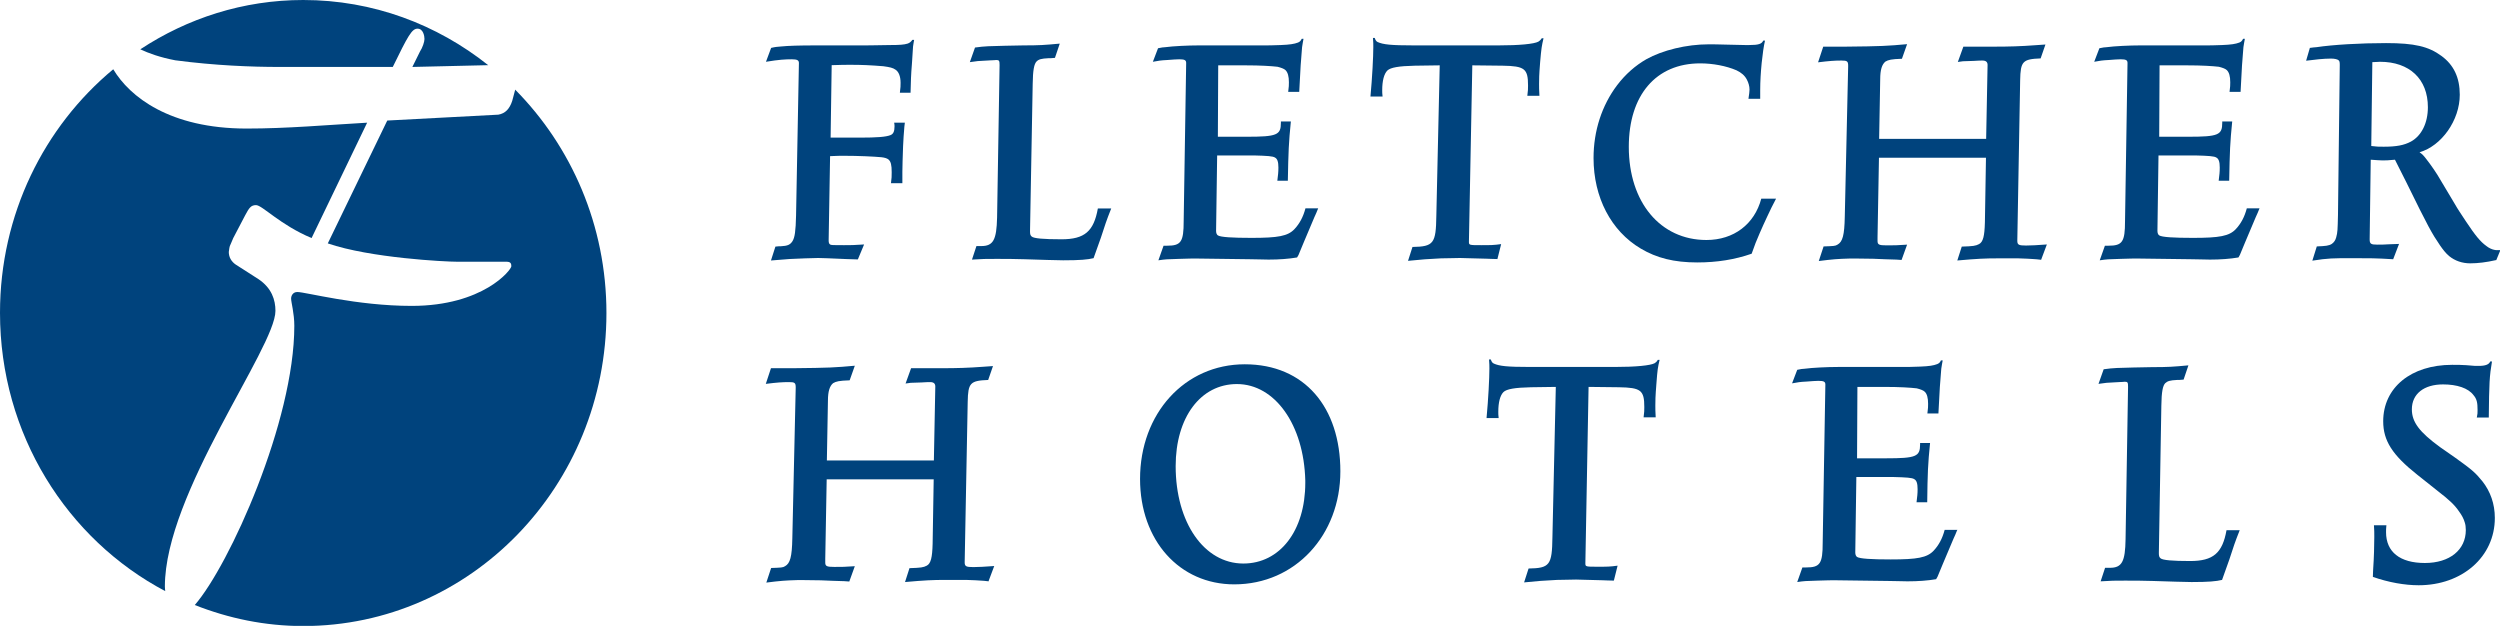
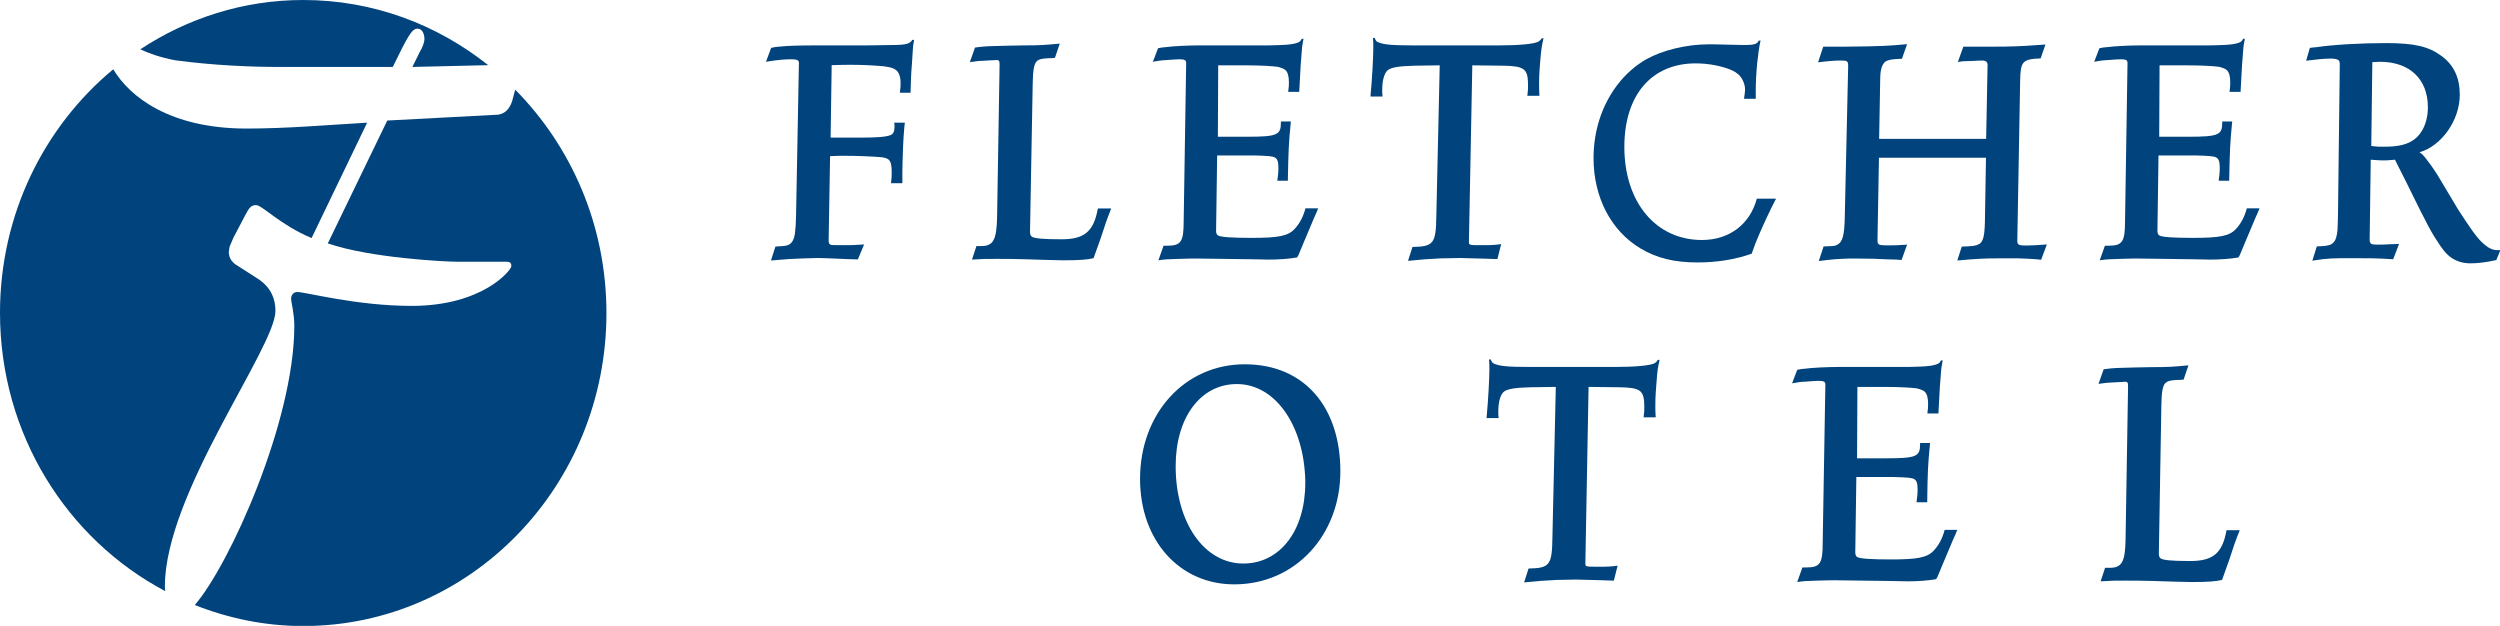
<svg xmlns="http://www.w3.org/2000/svg" id="Laag_2" viewBox="0 0 140.41 35.15">
  <defs>
    <style>
      .cls-1 {
        fill: #00437d;
        fill-rule: evenodd;
      }
    </style>
  </defs>
  <g id="Laag_1-2" data-name="Laag_1">
    <g id="logo-fletcher">
      <g>
        <path id="Fill-1" class="cls-1" d="M9.87,3.39c2.2.29,4.26.37,5.81.37h6.38c.85-1.74,1.07-2.15,1.39-2.15s.39.41.39.58c0,.16-.11.49-.25.7l-.43.87,4.26-.1c-2.88-2.29-6.47-3.66-10.39-3.66-3.37,0-6.51,1.03-9.15,2.77.47.22,1.09.45,1.98.62" />
        <path id="Fill-3" class="cls-1" d="M9.26,32.94c0-5.24,6.21-13.41,6.21-15.48,0-.62-.21-1.28-.95-1.78l-1.28-.82c-.25-.17-.39-.42-.39-.71.07-.46,0-.16.25-.78l.67-1.28c.22-.41.32-.57.61-.57.35,0,1.35,1.11,3.12,1.85l3.12-6.48c-2.27.13-4.5.33-6.77.33-4.32,0-6.57-1.79-7.49-3.33C2.48,7.11,0,12.04,0,17.57c0,6.82,3.77,12.72,9.28,15.63-.01-.09-.02-.18-.02-.27" />
        <path id="Fill-5" class="cls-1" d="M28.94,5.02l-.17.64c-.15.46-.39.71-.78.78l-6.24.33-3.34,6.9c2.38.82,6.6,1.03,7.27,1.03h2.76c.22,0,.28.08.28.25,0,.21-1.59,2.23-5.6,2.23-3.09,0-5.96-.78-6.42-.78-.25,0-.35.21-.35.37,0,.21.18.82.18,1.53,0,5.36-3.64,13.43-5.59,15.68,1.9.75,3.94,1.18,6.09,1.18,9.4,0,17.03-7.86,17.03-17.58,0-4.92-1.97-9.36-5.13-12.55" />
      </g>
    </g>
    <g>
      <path id="Fill-7" class="cls-1" d="M48.15,14.57l-.62-.02c-1.09-.04-1.21-.06-1.58-.06-.23,0-.49.02-.74.02-.66.02-1.01.04-1.91.12l.25-.78c.14-.02.25-.02.31-.02.37-.02.51-.08.64-.27.14-.21.19-.58.21-1.46l.16-8.56c0-.16-.1-.21-.41-.21-.35,0-.72.02-1.44.14l.29-.78c.25-.06.33-.06.56-.08.39-.04,1.03-.06,1.91-.06h2.51c.21,0,.76,0,1.67-.02.56,0,.82-.02,1.01-.08.12-.04.19-.1.27-.21h.1c-.02.14-.04.21-.06.37-.02.25-.04.56-.06.93-.06.72-.06.97-.08,1.67h-.6c.04-.31.04-.39.04-.56,0-.35-.1-.62-.29-.74-.14-.1-.31-.14-.68-.19-.74-.06-1.21-.08-1.83-.08-.29,0-.51,0-1.07.02l-.06,4.07h1.65c.95,0,1.46-.04,1.71-.14.16-.06.23-.21.23-.49,0-.04,0-.12-.02-.21h.6c-.02.16-.04.31-.04.39-.02.21-.04.51-.06.93-.02.62-.04,1.11-.04,1.44v.64h-.64c.04-.29.04-.39.04-.62,0-.39-.04-.6-.19-.72-.08-.06-.21-.1-.39-.12-.43-.04-1.3-.08-2.1-.08-.16,0-.43,0-.78.02l-.08,4.71v.02c0,.12.02.19.08.23.06.04.14.04.78.04.35,0,.58,0,1.13-.04l-.35.84Z" />
      <path id="Fill-9" class="cls-1" d="M62.41,11.71c-.27.68-.35.93-.58,1.64-.23.66-.27.76-.41,1.15-.33.08-.76.12-1.71.12-.29,0-.6-.02-.88-.02l-1.28-.04c-.58-.02-1.11-.02-1.6-.02-.58,0-.76,0-1.36.04l.25-.76h.27c.68,0,.86-.35.89-1.6l.14-8.56c0-.25-.02-.29-.19-.29-.04,0-.14.02-.33.02l-.7.04-.45.06.29-.82c.56-.08.86-.08,1.69-.1l1.03-.02c.9,0,1.17-.02,2.04-.1l-.27.8c-.16.02-.29.02-.37.02-.39.02-.54.06-.66.18-.14.14-.21.49-.22,1.26l-.15,8.27v.02c0,.15.02.23.1.29.12.1.64.15,1.67.15,1.3,0,1.81-.45,2.04-1.73h.76Z" />
      <path id="Fill-11" class="cls-1" d="M74.03,11.71c-.08.21-.12.29-.21.49l-.6,1.42-.29.7-.08.14c-.47.08-1.01.12-1.6.12-.31,0-.64-.02-1.03-.02l-3.04-.04c-.14,0-.45,0-.97.02-.68.02-.74.02-1.15.08l.29-.82h.2c.78,0,.93-.21.93-1.38l.14-8.88c0-.16-.08-.21-.39-.21-.12,0-.43.02-.66.04-.39.02-.49.04-.82.1l.29-.76c.19-.04.31-.06.41-.06.43-.06,1.3-.1,1.87-.1h3.6c.25,0,.58,0,1.01-.02.51-.02.76-.06.97-.14.1-.04.16-.1.21-.21h.1c-.04.18-.04.25-.08.47-.06.68-.1,1.23-.16,2.51h-.62c.04-.27.04-.41.04-.54,0-.33-.06-.55-.19-.68-.08-.08-.25-.14-.45-.19-.35-.04-.95-.08-1.81-.08h-1.52l-.02,4.01h1.63c1.69,0,1.91-.1,1.91-.78v-.08h.56c-.12,1.19-.14,1.69-.17,3.33h-.59c.04-.33.06-.47.06-.74,0-.33-.06-.49-.19-.56-.12-.08-.43-.1-1.19-.12h-2.06l-.06,4.24c0,.12.04.21.1.25.15.1.82.14,1.89.14,1.5,0,2.04-.1,2.41-.49.29-.31.49-.68.62-1.17h.72Z" />
      <path id="Fill-13" class="cls-1" d="M84.12,14.55c-.29,0-.49-.02-.62-.02-1.09-.02-1.21-.04-1.5-.04-.31,0-.68.02-1.07.02-.78.04-1.07.06-1.85.14l.25-.78c1.19-.02,1.32-.19,1.34-1.75l.19-8.45-1.4.02c-.9.02-1.36.1-1.54.27-.19.19-.29.58-.29,1.11,0,.1,0,.19.02.35h-.68c.1-1.07.16-2.24.16-2.78,0-.12,0-.29-.02-.51h.1c.04.12.08.19.16.23.31.14.74.19,2.04.19h4.75c1.17,0,2-.08,2.24-.21.06-.04.12-.08.19-.19h.1c-.1.43-.12.53-.19,1.34-.06.74-.06.97-.06,1.23,0,.14,0,.37.02.66h-.68c.04-.29.04-.39.04-.58,0-.94-.19-1.09-1.42-1.11l-1.71-.02-.19,9.89v.02c0,.19.02.19.7.19.53,0,.68,0,1.11-.06l-.21.84Z" />
-       <path id="Fill-15" class="cls-1" d="M99.75,11.16c-.23.43-.29.57-.49.99-.16.35-.31.66-.43.95-.19.43-.27.64-.45,1.15-.95.33-1.95.49-3.06.49-1.3,0-2.28-.25-3.17-.78-1.67-.99-2.65-2.88-2.65-5.08,0-1.54.47-2.96,1.32-4.09.47-.62,1.03-1.11,1.64-1.46.91-.51,2.26-.84,3.5-.84.16,0,.56,0,1.15.02l.89.02h.25c.51,0,.7-.06.78-.25h.1c-.14.6-.27,1.83-.27,2.78v.49h-.66c.04-.29.06-.39.06-.52,0-.19-.06-.39-.15-.56-.12-.23-.31-.39-.58-.52-.58-.25-1.34-.39-2.04-.39-2.49,0-4.01,1.79-4.01,4.69,0,3.11,1.77,5.23,4.36,5.23,1.54,0,2.7-.89,3.08-2.32h.82Z" />
+       <path id="Fill-15" class="cls-1" d="M99.75,11.16c-.23.43-.29.57-.49.99-.16.35-.31.66-.43.95-.19.43-.27.64-.45,1.15-.95.33-1.95.49-3.06.49-1.3,0-2.28-.25-3.17-.78-1.67-.99-2.65-2.88-2.65-5.08,0-1.54.47-2.96,1.32-4.09.47-.62,1.03-1.11,1.64-1.46.91-.51,2.26-.84,3.5-.84.16,0,.56,0,1.15.02l.89.02c.51,0,.7-.06.78-.25h.1c-.14.6-.27,1.83-.27,2.78v.49h-.66c.04-.29.06-.39.06-.52,0-.19-.06-.39-.15-.56-.12-.23-.31-.39-.58-.52-.58-.25-1.34-.39-2.04-.39-2.49,0-4.01,1.79-4.01,4.69,0,3.11,1.77,5.23,4.36,5.23,1.54,0,2.7-.89,3.08-2.32h.82Z" />
      <path id="Fill-17" class="cls-1" d="M114.63,14.59c-.19-.02-.33-.04-.43-.04-.16-.02-.43-.02-.84-.04h-1.17c-.68,0-1.15.02-2.26.12l.25-.78c.64-.02.78-.04.97-.14.23-.12.31-.45.33-1.23l.06-3.62h-6.01l-.08,4.46v.21c0,.21.08.25.51.25.39,0,.62,0,1.15-.04l-.31.86-.29-.02-.64-.02c-.29-.02-.95-.04-1.58-.04h-.41c-.66.02-.95.04-1.73.14l.27-.82c.56-.02.66-.02.78-.1.29-.16.39-.53.41-1.56l.19-8.45v-.04c0-.25-.06-.29-.37-.29-.37,0-.68.02-1.32.1l.29-.88h1.23c2.06-.02,2.37-.04,3.48-.14l-.29.82c-.6.02-.76.06-.93.16-.19.16-.29.45-.29.99l-.06,3.35h6.01l.08-4.15c0-.16-.08-.25-.29-.25-.06,0-.23,0-.49.02l-.6.02-.29.04.31-.86h1.73c.84,0,1.5-.02,2.3-.08l.58-.04-.27.78c-1.01.04-1.13.16-1.15,1.23l-.16,9.01c0,.23.08.27.49.27.29,0,.62-.02,1.17-.06l-.33.88Z" />
      <path id="Fill-19" class="cls-1" d="M126.9,11.71c-.08.21-.12.29-.21.49l-.6,1.42-.29.7-.08.14c-.47.08-1.01.12-1.6.12-.31,0-.64-.02-1.03-.02l-3.04-.04c-.14,0-.45,0-.97.02-.68.02-.74.02-1.15.08l.29-.82h.2c.78,0,.93-.21.93-1.38l.14-8.88c0-.16-.08-.21-.39-.21-.12,0-.43.02-.66.04-.39.02-.49.04-.82.1l.29-.76c.19-.04.31-.06.41-.06.43-.06,1.3-.1,1.87-.1h3.6c.25,0,.58,0,1.01-.02.51-.02.76-.06.97-.14.1-.04.16-.1.21-.21h.1c-.04.18-.04.25-.08.47-.06.68-.1,1.23-.16,2.51h-.62c.04-.27.04-.41.04-.54,0-.33-.06-.55-.19-.68-.08-.08-.25-.14-.45-.19-.35-.04-.95-.08-1.81-.08h-1.52l-.02,4.01h1.63c1.69,0,1.91-.1,1.91-.78v-.08h.56c-.12,1.19-.14,1.69-.17,3.33h-.59c.04-.33.06-.47.06-.74,0-.33-.06-.49-.19-.56-.12-.08-.43-.1-1.19-.12h-2.06l-.06,4.24c0,.12.04.21.1.25.15.1.82.14,1.89.14,1.5,0,2.04-.1,2.41-.49.29-.31.49-.68.62-1.17h.72Z" />
      <path id="Fill-21" class="cls-1" d="M133.87,8.24c.72,0,1.15-.08,1.54-.29.6-.33.95-1.05.95-1.93,0-1.58-1.03-2.55-2.69-2.55-.1,0-.25.02-.43.02l-.06,4.71c.31.04.41.04.7.04h0ZM140.18,14.61c-.53.12-1.01.18-1.44.18-.45,0-.86-.14-1.19-.41-.19-.16-.35-.37-.51-.6-.45-.66-.66-1.03-1.89-3.54-.14-.29-.35-.7-.64-1.27-.39.04-.51.04-.7.04s-.33-.02-.66-.04l-.06,4.46v.02c0,.25.08.29.43.29.19,0,.41,0,.66-.02l.56-.02-.33.86c-.97-.06-1.34-.06-2.28-.06-1.09,0-1.38,0-2.26.14l.25-.8c.51-.02.68-.04.84-.14.12-.08.21-.21.25-.37.08-.29.08-.43.1-1.26l.1-8.41v-.02c0-.17-.02-.21-.06-.25-.06-.06-.23-.1-.43-.1-.41,0-.95.06-1.4.12l.21-.72c.16-.02.29-.04.37-.04.93-.14,2.47-.23,3.91-.23,1.6,0,2.39.19,3.11.72.7.51,1.03,1.23,1.03,2.18,0,1.44-1.03,2.88-2.26,3.23.17.12.23.19.37.37.29.37.6.82.82,1.21l.8,1.34c.14.25.35.56.62.97.52.78.8,1.13,1.15,1.38.12.1.31.19.43.21.08.02.1.02.27.02h.08l-.23.56Z" />
    </g>
    <g>
-       <path id="Fill-23" class="cls-1" d="M55.53,32.65c-.19-.02-.33-.04-.43-.04-.17-.02-.43-.02-.84-.04h-1.17c-.68,0-1.15.02-2.26.12l.25-.78c.64-.02.78-.04.97-.14.23-.12.31-.45.33-1.23l.06-3.62h-6.01l-.08,4.46v.21c0,.21.08.25.51.25.39,0,.62,0,1.15-.04l-.31.86-.29-.02-.64-.02c-.29-.02-.95-.04-1.59-.04h-.41c-.66.02-.95.04-1.73.14l.27-.82c.56-.02.66-.02.78-.1.29-.16.39-.53.41-1.56l.19-8.45v-.04c0-.25-.06-.29-.37-.29-.37,0-.68.02-1.31.1l.29-.88h1.23c2.06-.02,2.37-.04,3.48-.14l-.29.82c-.6.02-.76.06-.93.16-.19.16-.29.45-.29.99l-.06,3.35h6.01l.08-4.15c0-.16-.08-.25-.29-.25-.06,0-.22,0-.49.02l-.6.02-.29.04.31-.86h1.73c.84,0,1.5-.02,2.3-.08l.57-.04-.27.78c-1.01.04-1.13.16-1.15,1.23l-.17,9.01c0,.23.08.27.49.27.29,0,.62-.02,1.17-.06l-.33.88Z" />
      <path id="Fill-25" class="cls-1" d="M69.47,21.57c-2.04,0-3.44,1.87-3.44,4.61,0,3.17,1.6,5.47,3.8,5.47,2.06,0,3.48-1.85,3.48-4.53v-.14c-.08-3.13-1.71-5.41-3.84-5.41M69.32,32.82c-3.08,0-5.29-2.47-5.29-5.92,0-3.68,2.51-6.44,5.88-6.44s5.37,2.43,5.37,6.01-2.53,6.35-5.96,6.35" />
      <path id="Fill-27" class="cls-1" d="M90.64,32.61c-.29,0-.49-.02-.62-.02-1.09-.02-1.22-.04-1.5-.04-.31,0-.68.02-1.07.02-.78.04-1.07.06-1.85.14l.25-.78c1.19-.02,1.32-.19,1.34-1.75l.19-8.45-1.4.02c-.91.02-1.36.1-1.54.27-.19.19-.29.58-.29,1.11,0,.1,0,.19.02.35h-.68c.1-1.07.16-2.24.16-2.78,0-.12,0-.29-.02-.51h.1c.04.12.08.19.17.23.31.14.74.19,2.04.19h4.75c1.17,0,2-.08,2.24-.21.06-.04.12-.08.18-.19h.1c-.1.43-.12.53-.18,1.34-.06.74-.06.97-.06,1.23,0,.14,0,.37.02.66h-.68c.04-.29.04-.39.04-.58,0-.94-.19-1.09-1.42-1.11l-1.71-.02-.18,9.89v.02c0,.19.02.19.7.19.53,0,.68,0,1.11-.06l-.21.84Z" />
      <path id="Fill-29" class="cls-1" d="M109.92,29.78c-.08.21-.12.29-.21.49l-.6,1.42-.29.7-.08.14c-.47.08-1.01.12-1.61.12-.31,0-.64-.02-1.03-.02l-3.04-.04c-.15,0-.45,0-.97.02-.68.02-.74.02-1.15.08l.29-.82h.21c.78,0,.93-.21.93-1.38l.15-8.89c0-.16-.08-.21-.39-.21-.12,0-.43.02-.66.04-.39.02-.49.04-.82.1l.29-.76c.19-.04.31-.06.41-.06.43-.06,1.3-.1,1.87-.1h3.6c.25,0,.58,0,1.01-.02.52-.02.76-.06.97-.14.1-.04.17-.1.21-.21h.1c-.04.18-.04.25-.08.47-.06.68-.1,1.23-.16,2.51h-.62c.04-.27.04-.41.04-.54,0-.33-.06-.56-.19-.68-.08-.08-.25-.14-.45-.19-.35-.04-.95-.08-1.81-.08h-1.52l-.02,4.01h1.63c1.69,0,1.91-.1,1.91-.78v-.08h.56c-.12,1.19-.14,1.69-.16,3.33h-.6c.04-.33.06-.47.06-.74,0-.33-.06-.49-.19-.56-.12-.08-.43-.1-1.19-.12h-2.06l-.06,4.24c0,.12.04.21.1.25.15.1.82.14,1.89.14,1.5,0,2.04-.1,2.41-.49.29-.31.49-.68.62-1.17h.72Z" />
      <path id="Fill-31" class="cls-1" d="M125.79,29.78c-.27.68-.35.93-.58,1.64-.23.66-.27.76-.41,1.15-.33.08-.76.12-1.71.12-.29,0-.59-.02-.88-.02l-1.27-.04c-.58-.02-1.11-.02-1.6-.02-.58,0-.76,0-1.36.04l.25-.76h.27c.68,0,.86-.35.88-1.6l.14-8.56c0-.25-.02-.29-.18-.29-.04,0-.15.02-.33.02l-.7.04-.45.06.29-.82c.56-.08.86-.08,1.69-.1l1.03-.02c.91,0,1.17-.02,2.04-.1l-.27.8c-.17.02-.29.02-.37.02-.39.02-.53.06-.66.18-.14.14-.21.49-.22,1.26l-.14,8.27v.02c0,.15.02.23.1.29.12.1.64.15,1.66.15,1.3,0,1.81-.45,2.04-1.73h.76Z" />
-       <path id="Fill-33" class="cls-1" d="M139.11,23.44c.04-.18.04-.25.04-.41,0-.41-.04-.62-.23-.84-.29-.39-.92-.6-1.71-.6-1.07,0-1.75.53-1.75,1.4,0,.72.43,1.28,1.58,2.12l.86.6c.95.68,1.13.84,1.52,1.32.45.57.7,1.27.7,2.06,0,2.18-1.83,3.78-4.28,3.78-.78,0-1.69-.16-2.57-.47,0-.23.02-.39.02-.49.04-.55.06-1.3.06-1.75,0-.29,0-.37-.02-.66h.7c-.02.19-.02.27-.02.39,0,1.11.78,1.73,2.18,1.73s2.3-.74,2.3-1.85c0-.17-.02-.31-.06-.43-.06-.21-.17-.41-.31-.6-.25-.37-.53-.64-1.19-1.15l-1.17-.93c-1.4-1.11-1.91-1.91-1.91-3,0-1.89,1.56-3.17,3.87-3.17.27,0,.53,0,.8.02l.49.04h.21c.37,0,.58-.08.64-.25h.1c-.14.82-.16,1.21-.18,3.15h-.68Z" />
    </g>
  </g>
</svg>